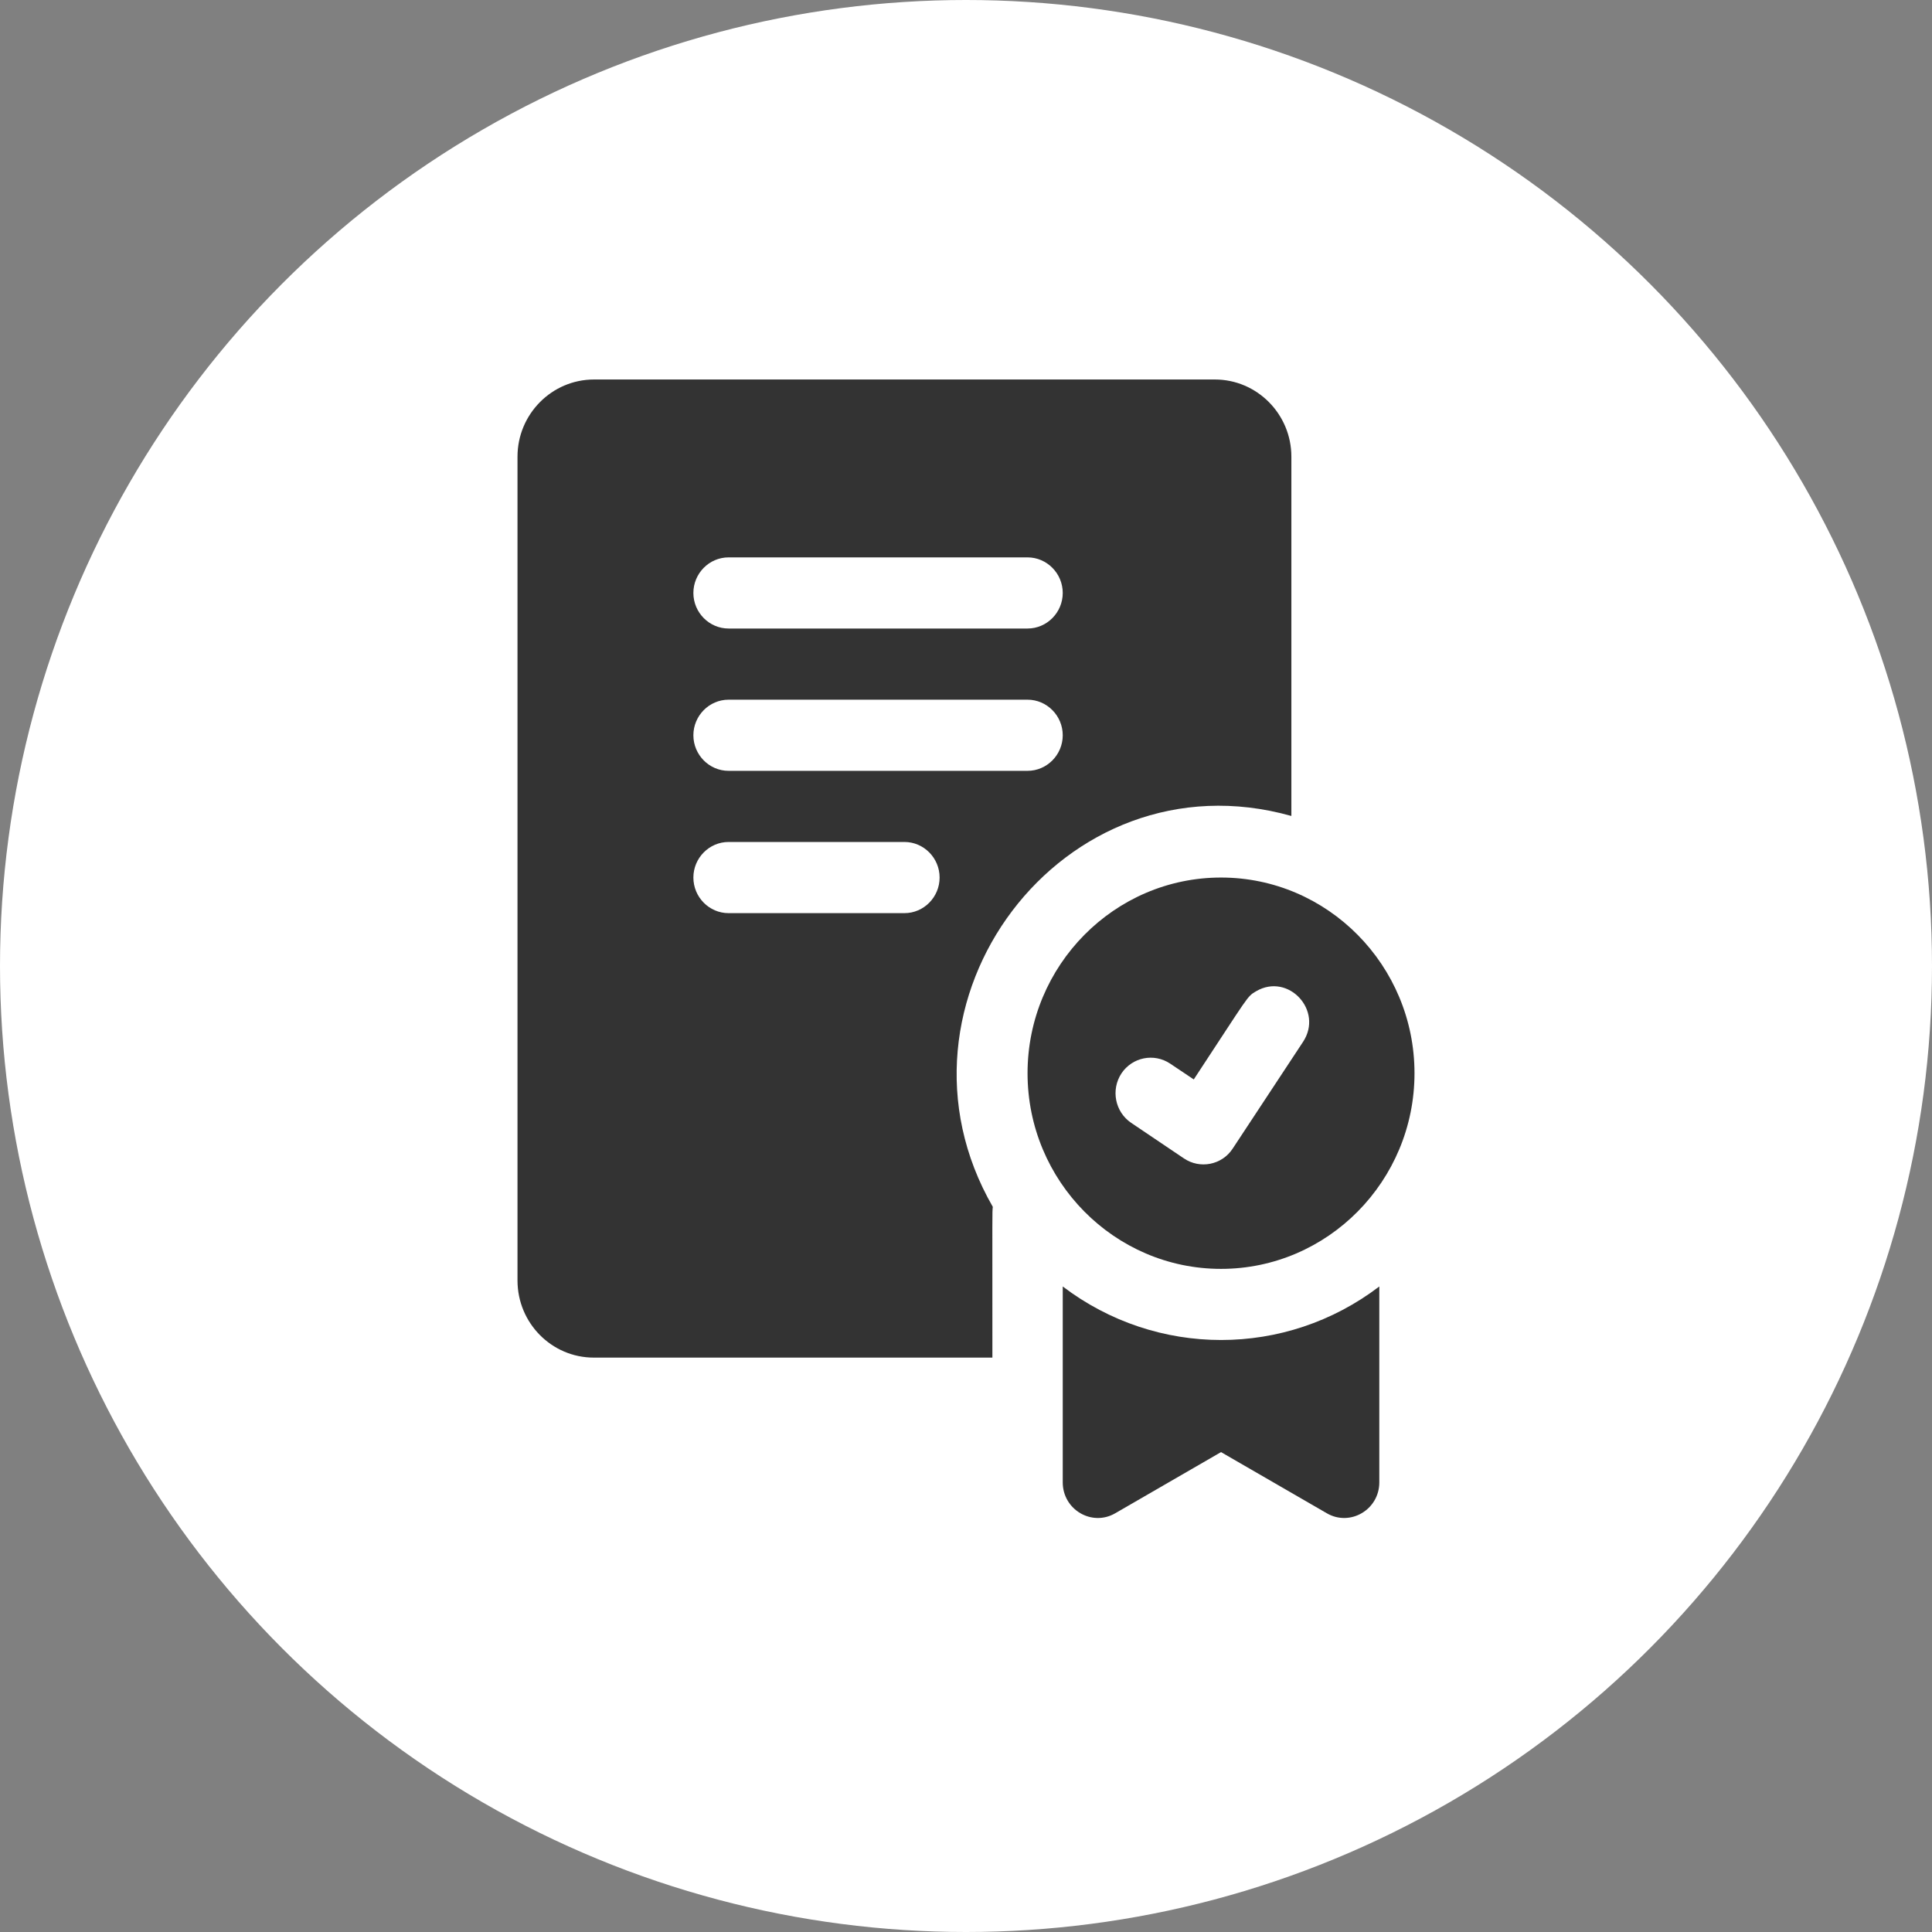
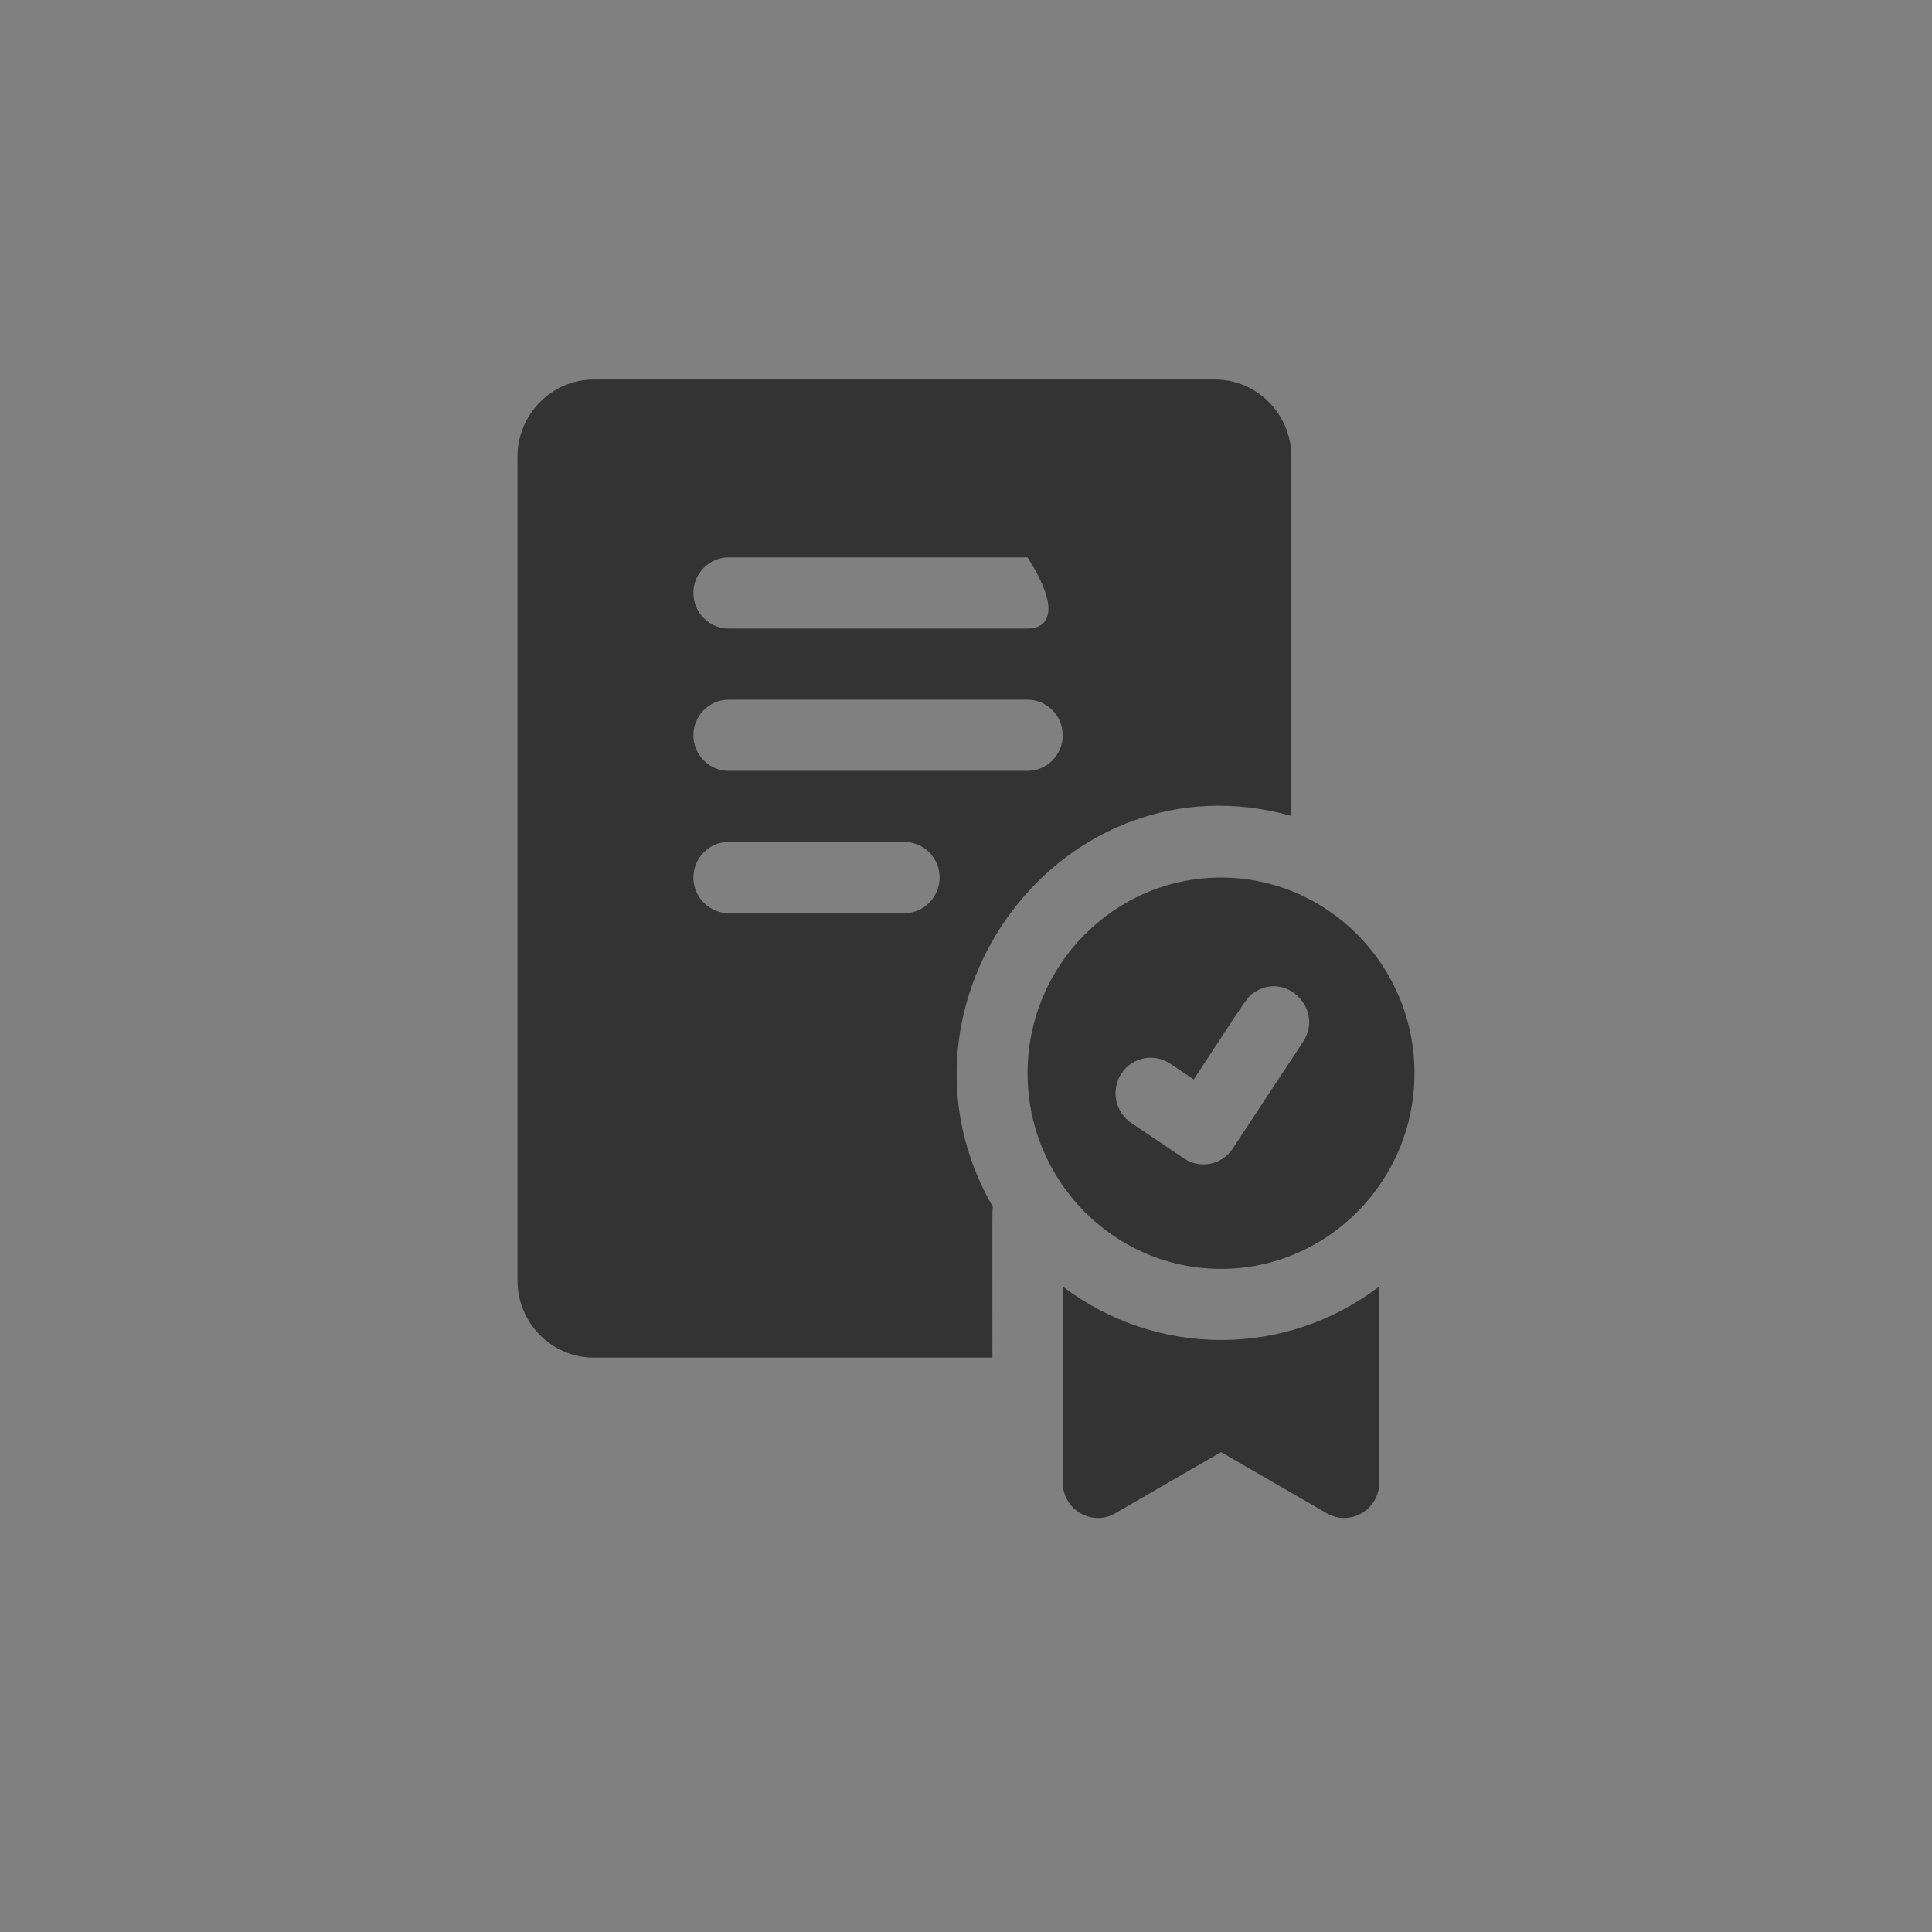
<svg xmlns="http://www.w3.org/2000/svg" width="56" height="56" viewBox="0 0 56 56" fill="none">
  <rect x="0" y="0" width="56" height="56" fill="#808080" stroke="none" />
-   <circle cx="28" cy="28" r="28" fill="white" />
-   <path d="M35.392 25.436C32.301 25.436 29.784 27.982 29.784 31.108C29.784 34.234 32.301 36.779 35.392 36.779C38.483 36.779 41 34.234 41 31.108C41 27.982 38.483 25.436 35.392 25.436ZM37.769 30.199C36.138 32.674 36.603 31.972 35.73 33.293C35.418 33.77 34.78 33.892 34.315 33.576L32.786 32.545C32.321 32.229 32.193 31.591 32.505 31.114C32.818 30.644 33.449 30.515 33.92 30.831L34.602 31.288C36.227 28.82 36.138 28.891 36.412 28.73C37.342 28.189 38.368 29.291 37.769 30.199ZM30.804 37.289V42.967C30.804 43.759 31.651 44.256 32.327 43.862L35.392 42.09L38.457 43.862C39.133 44.256 39.98 43.759 39.98 42.967V37.289C37.266 39.358 33.525 39.358 30.804 37.289ZM37.431 23.651V13.236C37.431 12.005 36.437 11 35.214 11H17.218C15.994 11 15 12.005 15 13.236V37.115C15 38.352 15.994 39.351 17.211 39.351H28.765C28.765 34.91 28.758 35.188 28.777 34.981C25.368 29.071 30.804 21.789 37.431 23.651ZM21.118 16.156H29.784C30.345 16.156 30.804 16.62 30.804 17.187C30.804 17.754 30.345 18.218 29.784 18.218H21.118C20.557 18.218 20.098 17.754 20.098 17.187C20.098 16.62 20.557 16.156 21.118 16.156ZM26.216 26.468H21.118C20.557 26.468 20.098 26.004 20.098 25.436C20.098 24.869 20.557 24.405 21.118 24.405H26.216C26.776 24.405 27.235 24.869 27.235 25.436C27.235 26.004 26.776 26.468 26.216 26.468ZM21.118 22.343C20.557 22.343 20.098 21.879 20.098 21.312C20.098 20.745 20.557 20.281 21.118 20.281H29.784C30.345 20.281 30.804 20.745 30.804 21.312C30.804 21.879 30.345 22.343 29.784 22.343H21.118Z" fill="#333333" />
+   <path d="M35.392 25.436C32.301 25.436 29.784 27.982 29.784 31.108C29.784 34.234 32.301 36.779 35.392 36.779C38.483 36.779 41 34.234 41 31.108C41 27.982 38.483 25.436 35.392 25.436ZM37.769 30.199C36.138 32.674 36.603 31.972 35.73 33.293C35.418 33.77 34.78 33.892 34.315 33.576L32.786 32.545C32.321 32.229 32.193 31.591 32.505 31.114C32.818 30.644 33.449 30.515 33.92 30.831L34.602 31.288C36.227 28.82 36.138 28.891 36.412 28.73C37.342 28.189 38.368 29.291 37.769 30.199ZM30.804 37.289V42.967C30.804 43.759 31.651 44.256 32.327 43.862L35.392 42.09L38.457 43.862C39.133 44.256 39.98 43.759 39.98 42.967V37.289C37.266 39.358 33.525 39.358 30.804 37.289ZM37.431 23.651V13.236C37.431 12.005 36.437 11 35.214 11H17.218C15.994 11 15 12.005 15 13.236V37.115C15 38.352 15.994 39.351 17.211 39.351H28.765C28.765 34.91 28.758 35.188 28.777 34.981C25.368 29.071 30.804 21.789 37.431 23.651ZM21.118 16.156H29.784C30.804 17.754 30.345 18.218 29.784 18.218H21.118C20.557 18.218 20.098 17.754 20.098 17.187C20.098 16.62 20.557 16.156 21.118 16.156ZM26.216 26.468H21.118C20.557 26.468 20.098 26.004 20.098 25.436C20.098 24.869 20.557 24.405 21.118 24.405H26.216C26.776 24.405 27.235 24.869 27.235 25.436C27.235 26.004 26.776 26.468 26.216 26.468ZM21.118 22.343C20.557 22.343 20.098 21.879 20.098 21.312C20.098 20.745 20.557 20.281 21.118 20.281H29.784C30.345 20.281 30.804 20.745 30.804 21.312C30.804 21.879 30.345 22.343 29.784 22.343H21.118Z" fill="#333333" />
</svg>